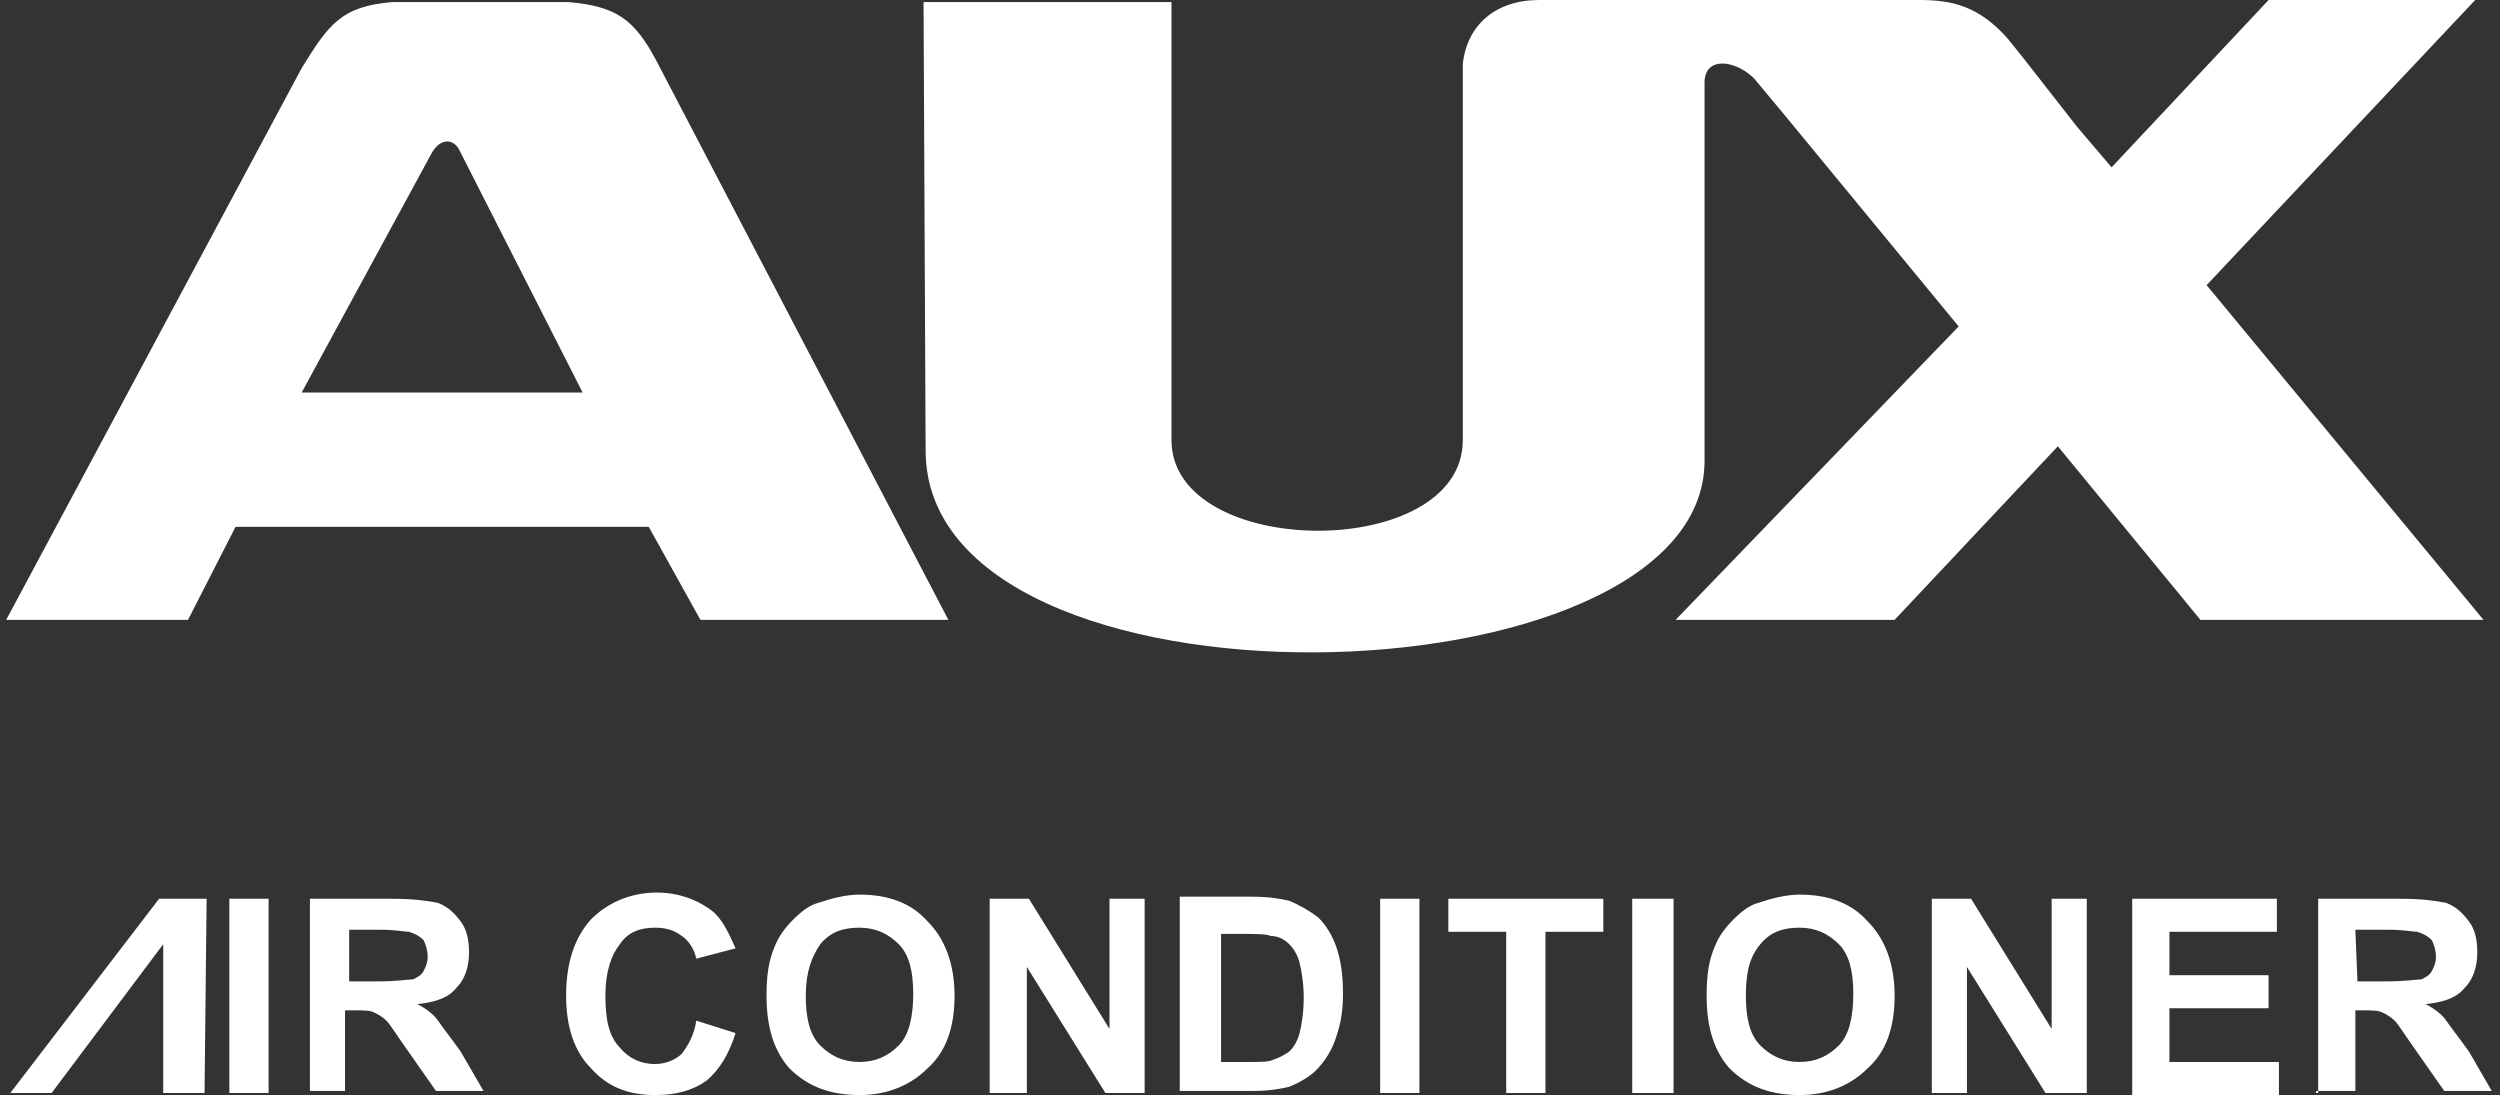
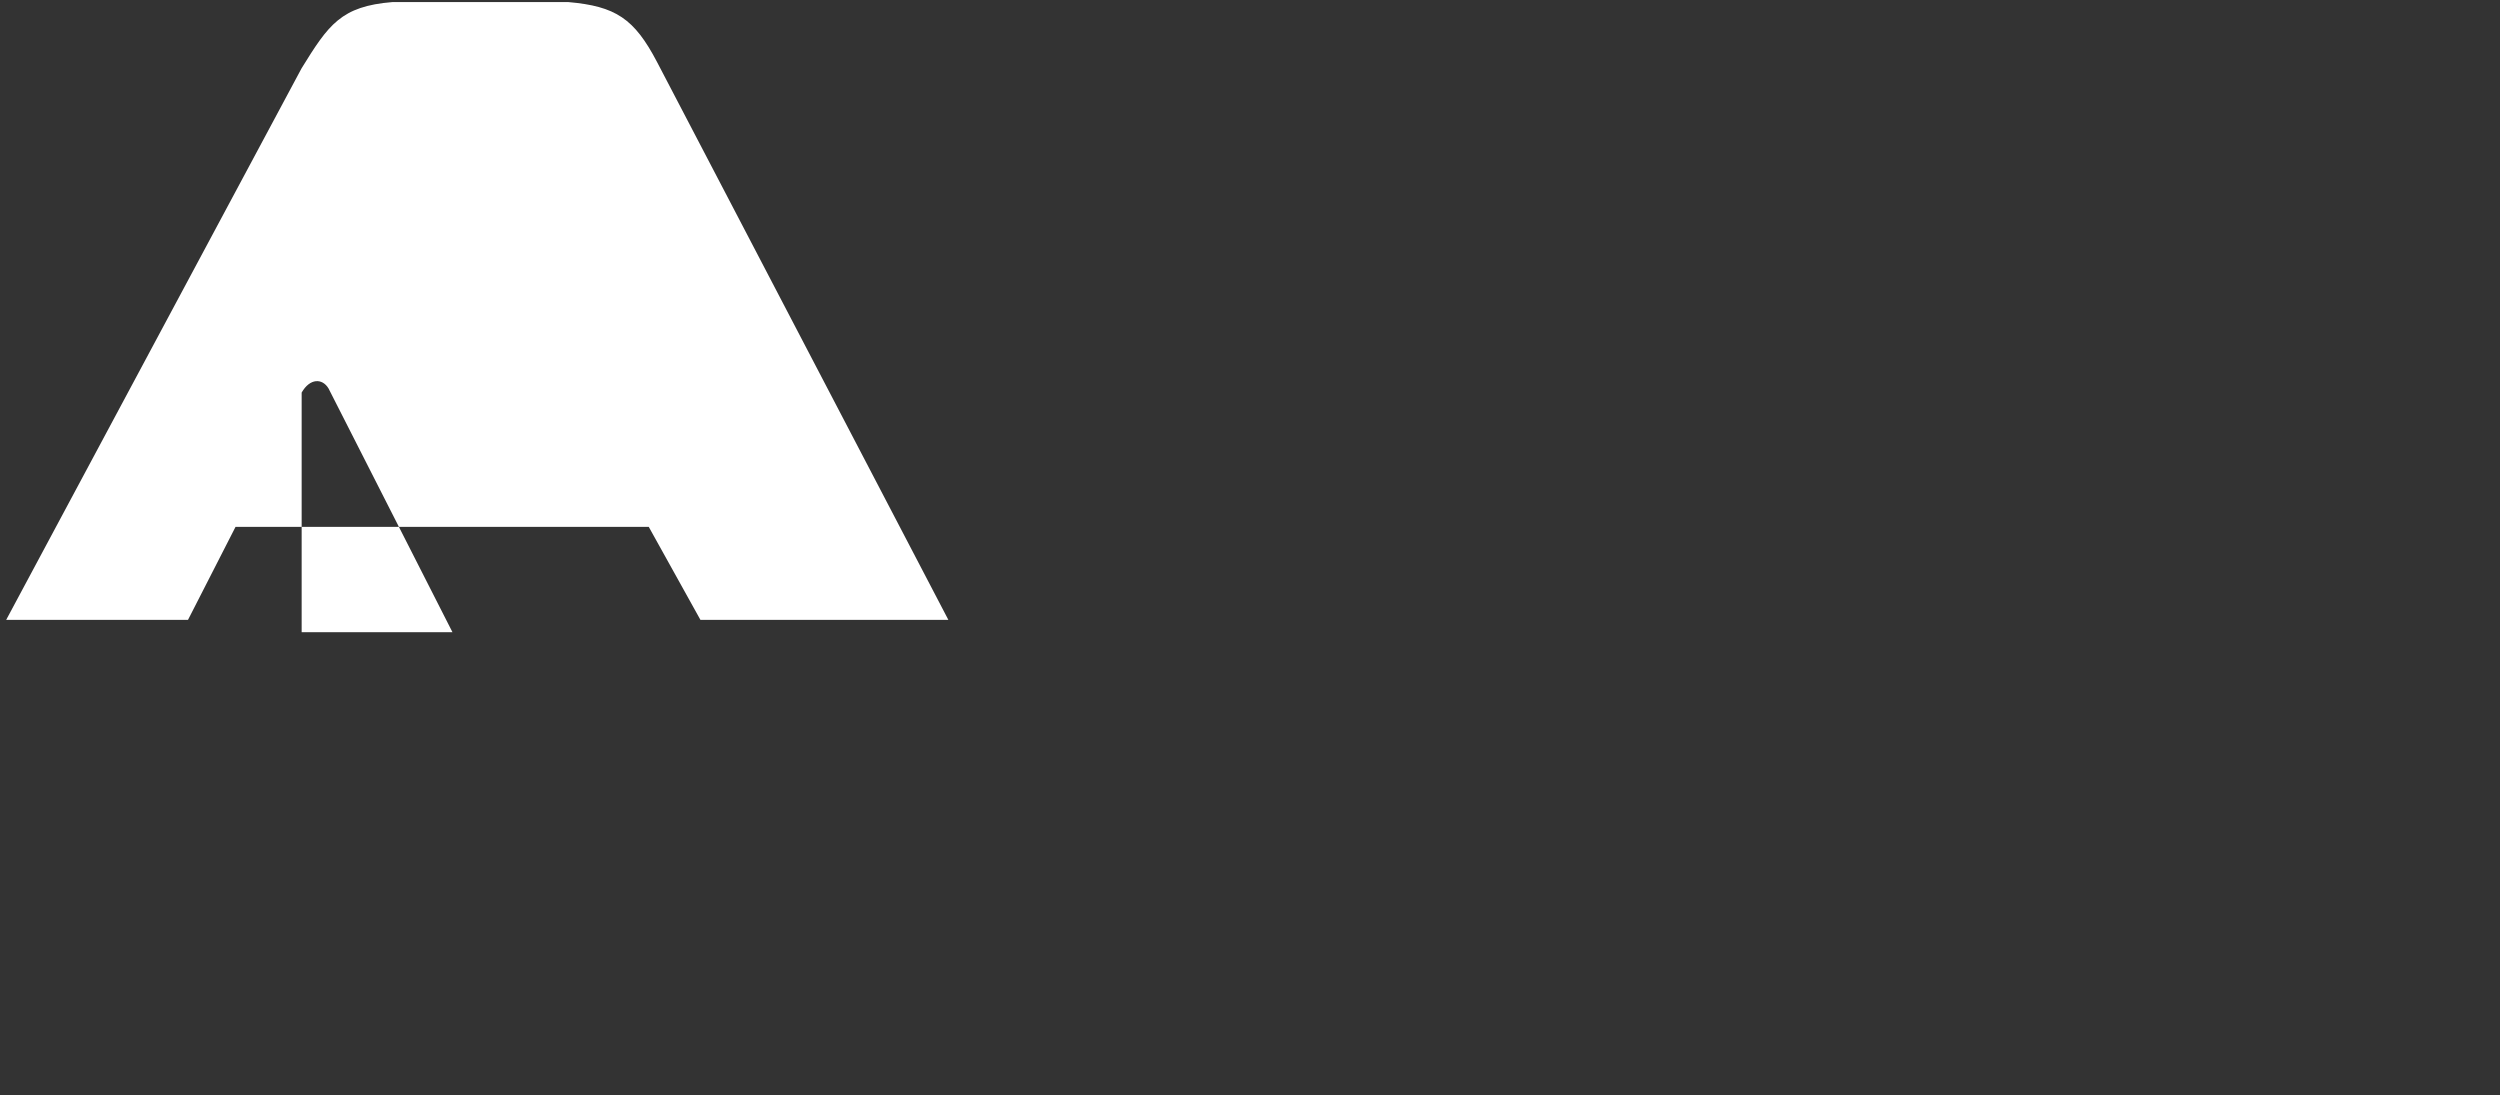
<svg xmlns="http://www.w3.org/2000/svg" version="1.1" id="Vrstva_1" x="0px" y="0px" viewBox="0 0 121 53" enable-background="new 0 0 121 53" xml:space="preserve">
  <rect x="0" y="0" width="121" height="53" fill="#333333" stroke="none" />
  <g>
    <g>
-       <path fill="#FFFFFF" d="M120.2,30l-13.4-16.2l13-13.8h-10l-7.6,8.1l-1.7-2L98,2.9l-0.8-1c-1.4-1.6-2.7-1.9-4.3-1.9H74.5    c-2.1,0-3.5,1.2-3.7,3.1v18.2c0,5.9-14.1,5.8-14.1,0V0.1h-12l0.1,21.7c0,13.4,37.7,12.5,37.7,0.5v-0.5V4c0-1.3,1.5-1.1,2.4-0.2    l1.5,1.8l8.4,10.2L81.1,30h10.6l7.9-8.4l6.9,8.4H120.2z" />
-       <path fill="#FFFFFF" d="M33.9,30h12l-14.1-27c-1.1-2.1-2-2.7-4.3-2.9h-8.5c-2.5,0.2-3.1,1.1-4.4,3.2L0.3,30h8.8l2.3-4.5h20    L33.9,30L33.9,30z M14.6,19l6.3-11.6c0.4-0.7,1-0.7,1.3-0.2l6,11.8H14.6z" />
+       <path fill="#FFFFFF" d="M33.9,30h12l-14.1-27c-1.1-2.1-2-2.7-4.3-2.9h-8.5c-2.5,0.2-3.1,1.1-4.4,3.2L0.3,30h8.8l2.3-4.5h20    L33.9,30L33.9,30z M14.6,19c0.4-0.7,1-0.7,1.3-0.2l6,11.8H14.6z" />
    </g>
-     <path fill="#FFFFFF" d="M9.9,52.9h-2v-7.2l-5.4,7.2h-2l7.2-9.4H10L9.9,52.9L9.9,52.9z M11.1,52.9v-9.4H13v9.4H11.1L11.1,52.9z    M15,52.9v-9.4h4c1,0,1.7,0.1,2.2,0.2c0.5,0.2,0.8,0.5,1.1,0.9c0.3,0.4,0.4,0.9,0.4,1.5c0,0.7-0.2,1.3-0.6,1.7   c-0.4,0.5-1,0.7-1.9,0.8c0.4,0.2,0.8,0.5,1,0.8c0.2,0.3,0.6,0.8,1.1,1.5l1.1,1.9h-2.3l-1.4-2c-0.5-0.7-0.8-1.2-1-1.4   c-0.2-0.2-0.4-0.3-0.6-0.4c-0.2-0.1-0.5-0.1-1-0.1h-0.4v3.9H15V52.9z M16.9,47.5h1.4c0.9,0,1.5-0.1,1.7-0.1   c0.2-0.1,0.4-0.2,0.5-0.4c0.1-0.2,0.2-0.4,0.2-0.7c0-0.3-0.1-0.6-0.2-0.8c-0.2-0.2-0.4-0.3-0.7-0.4c-0.2,0-0.6-0.1-1.4-0.1h-1.5   L16.9,47.5L16.9,47.5z M33.7,49.4l1.9,0.6c-0.3,1-0.8,1.8-1.4,2.3c-0.7,0.5-1.5,0.7-2.5,0.7c-1.3,0-2.3-0.4-3.1-1.3   c-0.8-0.8-1.2-2-1.2-3.5c0-1.6,0.4-2.8,1.2-3.7c0.8-0.8,1.9-1.3,3.2-1.3c1.1,0,2.1,0.4,2.8,1c0.4,0.4,0.7,1,1,1.7l-1.9,0.5   c-0.1-0.5-0.4-0.9-0.7-1.1c-0.4-0.3-0.8-0.4-1.3-0.4c-0.7,0-1.3,0.2-1.7,0.8c-0.4,0.5-0.7,1.3-0.7,2.5c0,1.2,0.2,2,0.7,2.5   c0.4,0.5,1,0.8,1.7,0.8c0.5,0,1-0.2,1.3-0.5C33.3,50.6,33.6,50.1,33.7,49.4L33.7,49.4z M37.1,48.2c0-1,0.1-1.7,0.4-2.4   c0.2-0.5,0.5-0.9,0.9-1.3c0.4-0.4,0.8-0.7,1.2-0.8c0.6-0.2,1.3-0.4,2-0.4c1.4,0,2.5,0.4,3.3,1.3c0.8,0.8,1.3,2,1.3,3.6   c0,1.5-0.4,2.7-1.3,3.5c-0.8,0.8-1.9,1.3-3.3,1.3c-1.4,0-2.5-0.4-3.4-1.3C37.5,50.9,37.1,49.8,37.1,48.2L37.1,48.2z M39,48.2   c0,1.1,0.2,1.9,0.7,2.4c0.5,0.5,1.1,0.8,1.9,0.8c0.8,0,1.4-0.3,1.9-0.8c0.5-0.5,0.7-1.4,0.7-2.5c0-1.1-0.2-1.9-0.7-2.4   c-0.5-0.5-1.1-0.8-1.9-0.8c-0.8,0-1.4,0.2-1.9,0.8C39.3,46.3,39,47,39,48.2L39,48.2z M47.9,52.9v-9.4h1.9l3.9,6.3v-6.3h1.7v9.4   h-1.9l-3.8-6.1v6.1H47.9L47.9,52.9z M57.1,43.4h3.5c0.8,0,1.4,0.1,1.8,0.2c0.5,0.2,1,0.5,1.4,0.8c0.4,0.4,0.7,0.9,0.9,1.5   c0.2,0.6,0.3,1.3,0.3,2.2c0,0.8-0.1,1.4-0.3,2c-0.2,0.7-0.6,1.3-1,1.7c-0.3,0.3-0.8,0.6-1.3,0.8c-0.4,0.1-1,0.2-1.7,0.2h-3.6   L57.1,43.4L57.1,43.4z M59.1,45.1v6.3h1.4c0.5,0,0.9,0,1.1-0.1c0.3-0.1,0.5-0.2,0.8-0.4c0.2-0.2,0.4-0.5,0.5-0.9   c0.1-0.4,0.2-1,0.2-1.7c0-0.7-0.1-1.3-0.2-1.7c-0.1-0.4-0.3-0.7-0.5-0.9c-0.2-0.2-0.5-0.4-0.9-0.4c-0.2-0.1-0.8-0.1-1.6-0.1h-0.8   V45.1z M66.8,52.9v-9.4h1.9v9.4H66.8L66.8,52.9z M72.9,52.9v-7.8h-2.8v-1.6h7.5v1.6h-2.8v7.8H72.9L72.9,52.9z M79,52.9v-9.4H81v9.4   H79L79,52.9z M82.6,48.2c0-1,0.1-1.7,0.4-2.4c0.2-0.5,0.5-0.9,0.9-1.3c0.4-0.4,0.8-0.7,1.2-0.8c0.6-0.2,1.3-0.4,2-0.4   c1.4,0,2.5,0.4,3.3,1.3c0.8,0.8,1.3,2,1.3,3.6c0,1.5-0.4,2.7-1.3,3.5c-0.8,0.8-1.9,1.3-3.3,1.3c-1.4,0-2.5-0.4-3.4-1.3   C83,50.9,82.6,49.8,82.6,48.2L82.6,48.2z M84.5,48.2c0,1.1,0.2,1.9,0.7,2.4c0.5,0.5,1.1,0.8,1.9,0.8c0.8,0,1.4-0.3,1.9-0.8   c0.5-0.5,0.7-1.4,0.7-2.5c0-1.1-0.2-1.9-0.7-2.4c-0.5-0.5-1.1-0.8-1.9-0.8s-1.4,0.2-1.9,0.8C84.7,46.3,84.5,47,84.5,48.2L84.5,48.2   z M93.5,52.9v-9.4h1.9l3.9,6.3v-6.3h1.7v9.4H99l-3.8-6.1v6.1H93.5L93.5,52.9z M103.2,52.9v-9.4h7v1.6H105v2.1h4.8v1.6H105v2.6h5.3   v1.6H103.2L103.2,52.9z M112.2,52.9v-9.4h4c1,0,1.7,0.1,2.2,0.2c0.5,0.2,0.8,0.5,1.1,0.9c0.3,0.4,0.4,0.9,0.4,1.5   c0,0.7-0.2,1.3-0.6,1.7c-0.4,0.5-1,0.7-1.9,0.8c0.4,0.2,0.8,0.5,1,0.8c0.2,0.3,0.6,0.8,1.1,1.5l1.1,1.9h-2.3l-1.4-2   c-0.5-0.7-0.8-1.2-1-1.4c-0.2-0.2-0.4-0.3-0.6-0.4c-0.2-0.1-0.5-0.1-1-0.1H114v3.9h-1.9V52.9z M114.1,47.5h1.4   c0.9,0,1.5-0.1,1.7-0.1c0.2-0.1,0.4-0.2,0.5-0.4c0.1-0.2,0.2-0.4,0.2-0.7c0-0.3-0.1-0.6-0.2-0.8c-0.2-0.2-0.4-0.3-0.7-0.4   c-0.2,0-0.6-0.1-1.4-0.1H114L114.1,47.5L114.1,47.5z" />
  </g>
</svg>